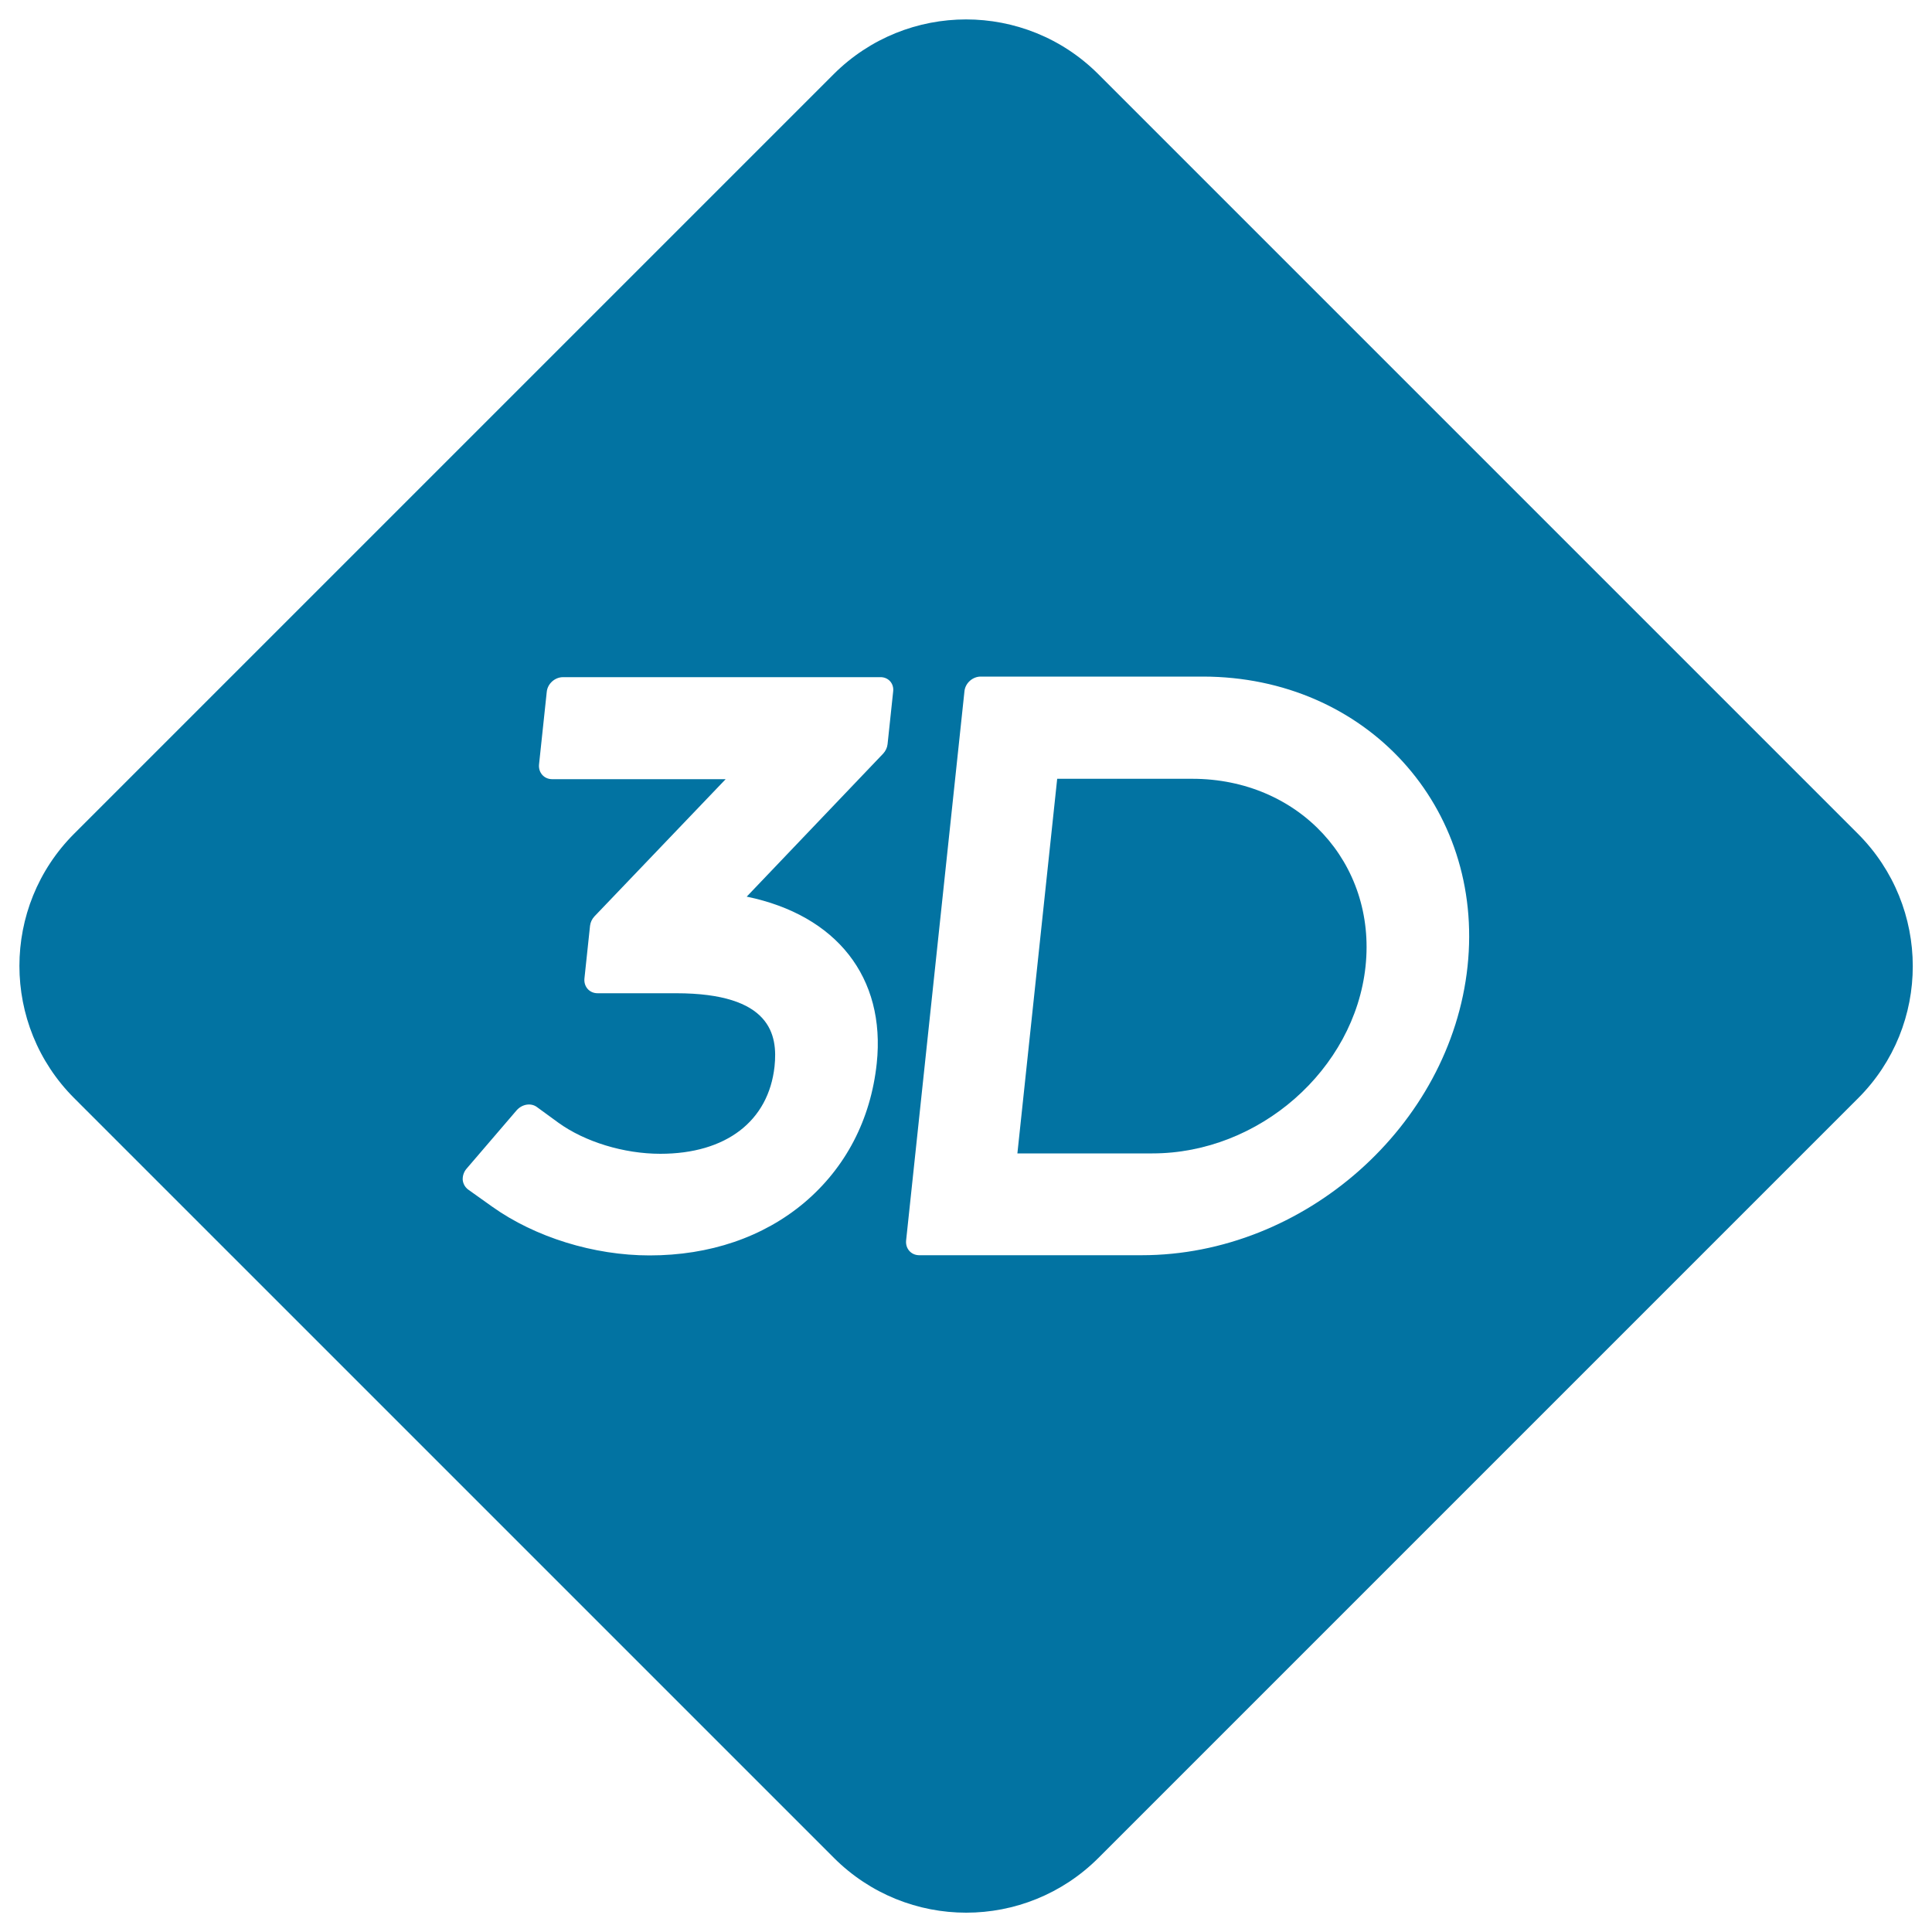
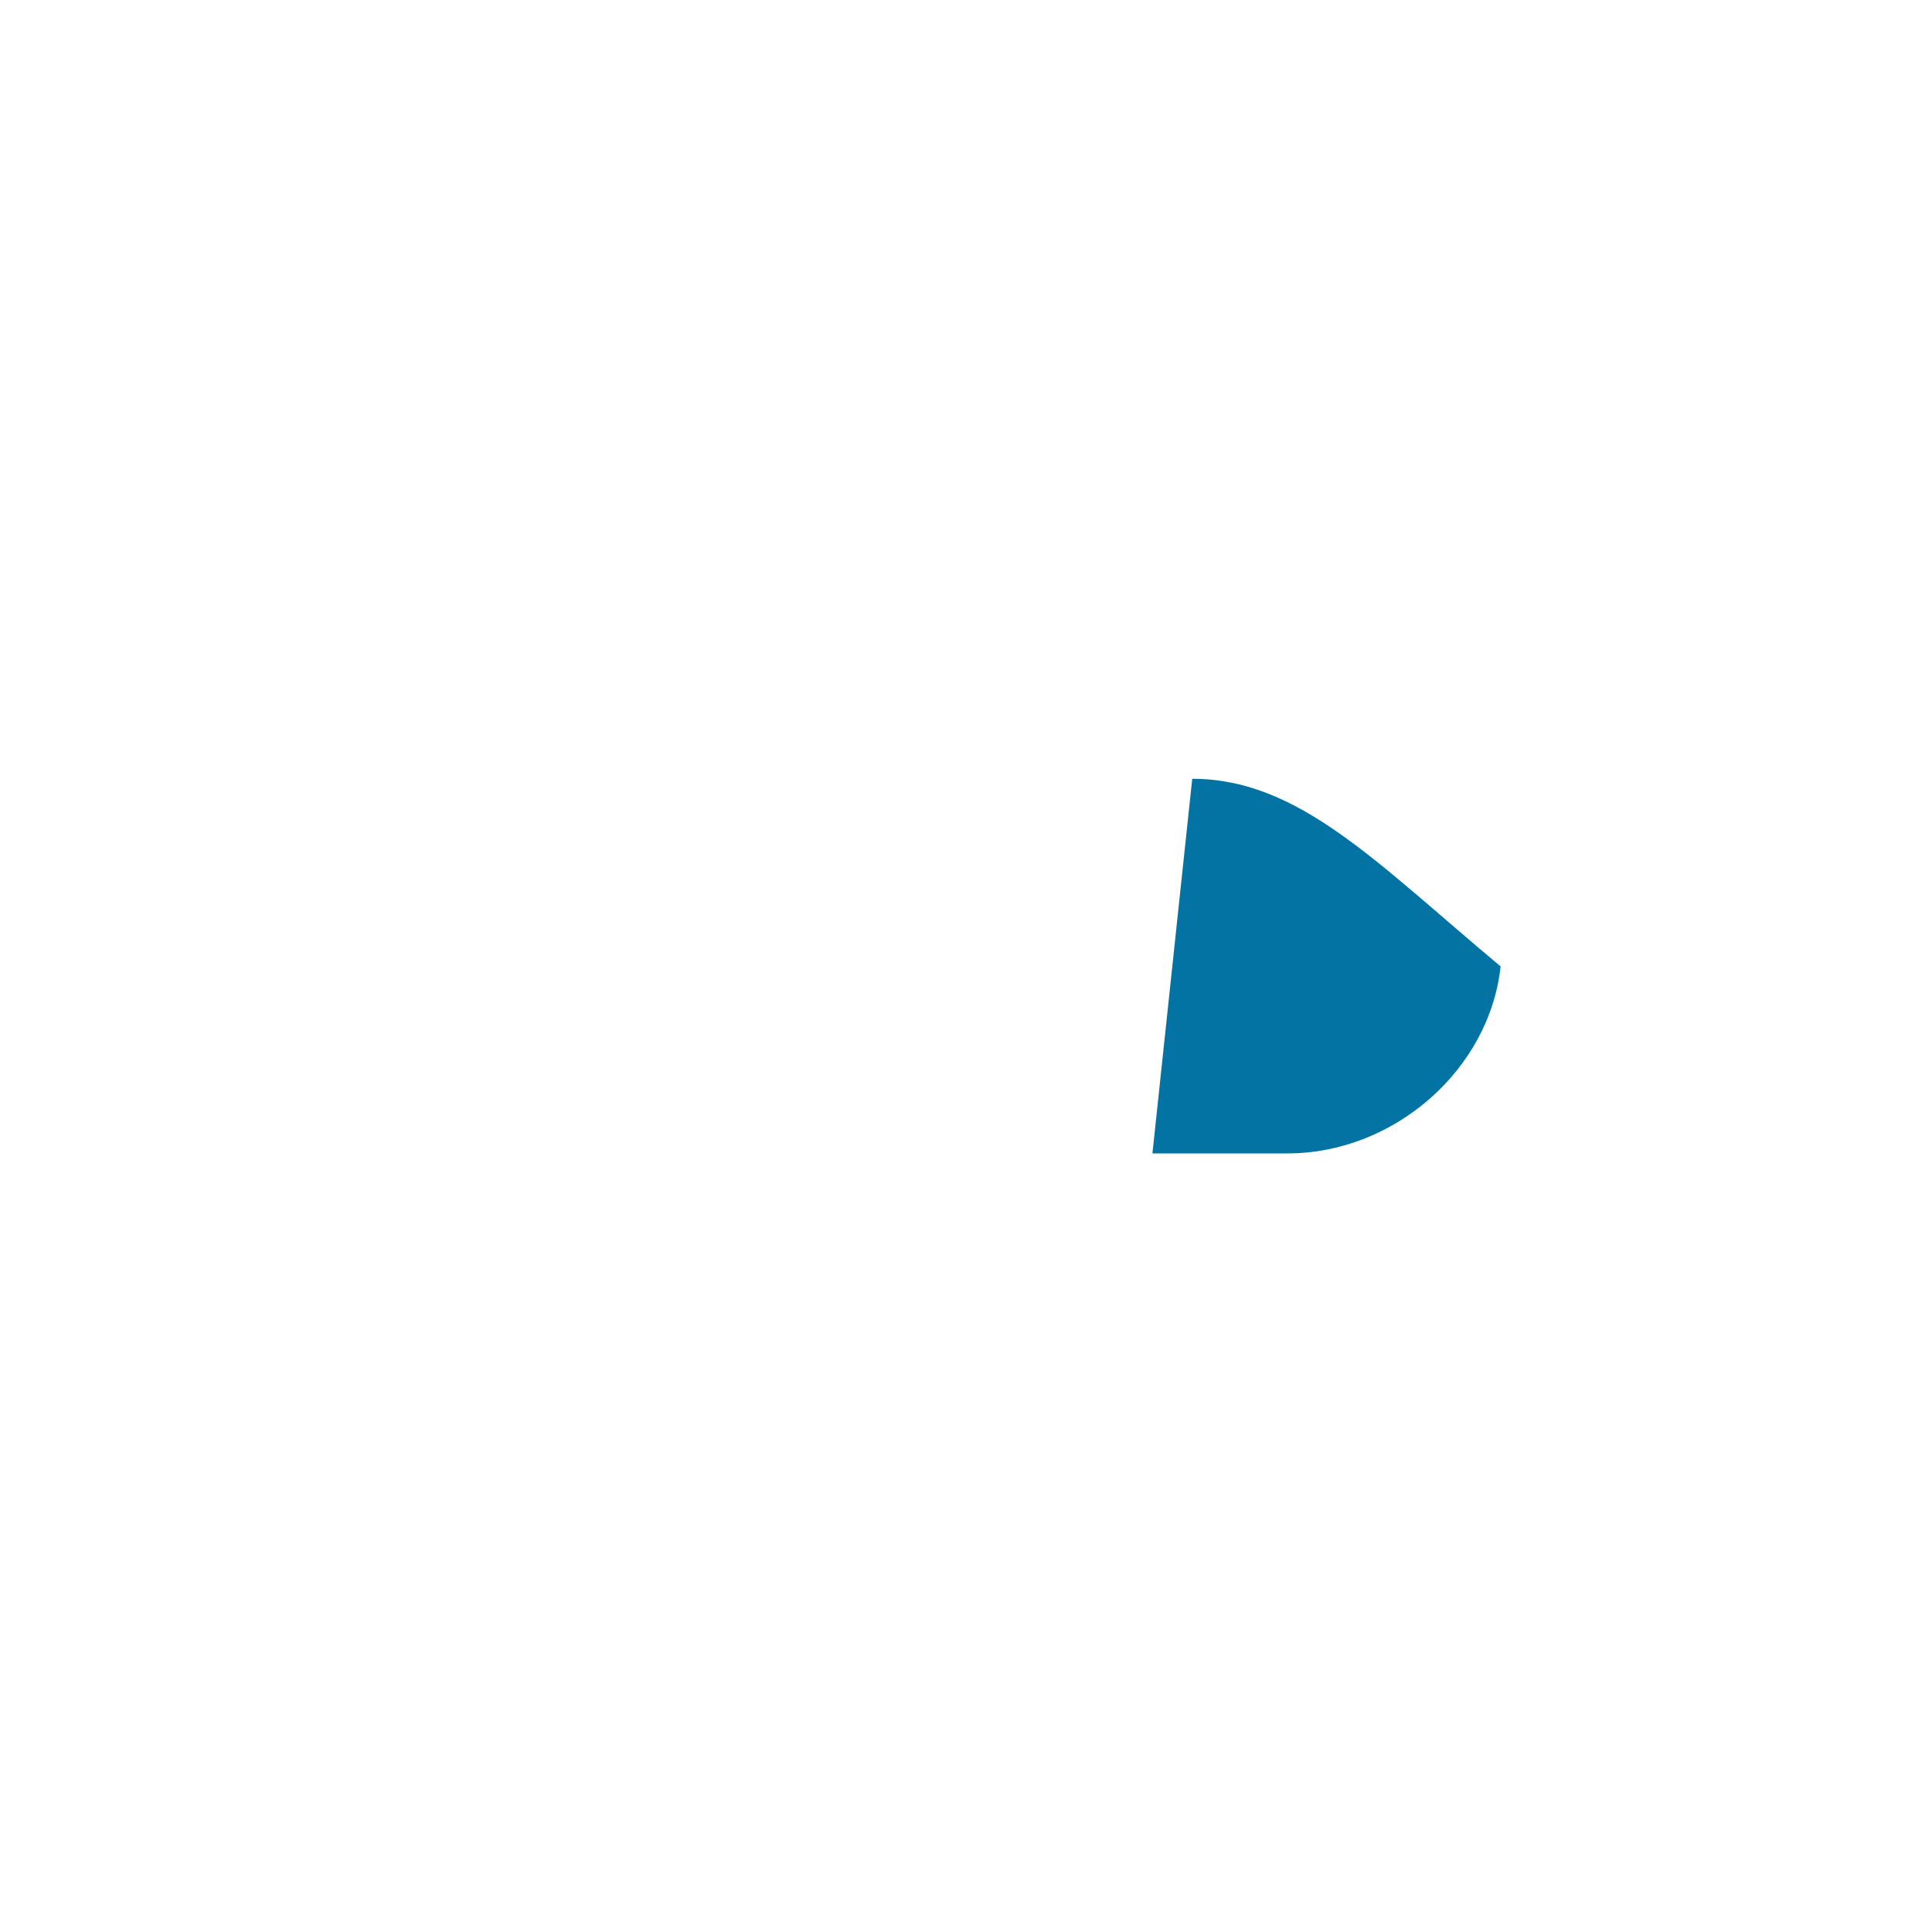
<svg xmlns="http://www.w3.org/2000/svg" viewBox="0 0 1000 1000" style="fill:#0273a2">
  <title>3D Video Icon SVG icon</title>
  <g>
    <g>
      <g>
-         <path d="M961.6,431.5L568.5,38.4c-37.8-37.8-99.1-37.8-137,0L38.4,431.5c-37.8,37.8-37.8,99.1,0,136.9l393.2,393.2c18.9,18.9,43.7,28.4,68.5,28.4c24.8,0,49.6-9.5,68.5-28.4l393.2-393.2C999.5,530.7,999.5,469.4,961.6,431.5z M462.3,357.9l-2.9,27.3c-0.2,1.8-1,3.5-2.3,4.9l-70.6,74c46.5,9.6,72,41.8,67.3,86.3c-3.1,29.1-16.1,54-37.5,72.1c-21.3,17.9-49,27.3-80.1,27.3c-28.8,0-59.2-9.4-81.4-25.2l-12.5-8.9c-1.6-1.2-2.6-3-2.8-5c-0.1-2.1,0.6-4.2,2-5.8l25.9-30.2c2.8-3.2,7.4-4,10.5-1.7l11.1,8.1c13.7,9.9,33.9,16.1,52.8,16.1c34,0,56-16.9,59.1-45.2c1.7-16.3-1.7-37.9-51-37.9h-40.6c-4.2,0-7.2-3.4-6.8-7.6l2.9-27.3c0.2-1.8,1-3.5,2.3-4.9l67.9-71h-89.8c-4.2,0-7.2-3.4-6.8-7.6l4-37.6c0.4-4.2,4.2-7.6,8.4-7.6h164C459.7,350.3,462.8,353.7,462.3,357.9z M759.6,500.2c-8.8,82.5-84.5,149.5-168.7,149.5H475.8c-4.2,0-7.2-3.4-6.8-7.6l30.2-284.3c0.4-4.2,4.2-7.6,8.4-7.6h115.1C707,350.3,768.4,417.5,759.6,500.2z" />
-         <path d="M617.1,403.1h-69.9l-20.6,193.9h69.9c55.2,0,104.6-43.4,110.3-96.8C712.5,446.6,672.3,403.1,617.1,403.1z" />
+         <path d="M617.1,403.1l-20.6,193.9h69.9c55.2,0,104.6-43.4,110.3-96.8C712.5,446.6,672.3,403.1,617.1,403.1z" />
      </g>
    </g>
  </g>
</svg>